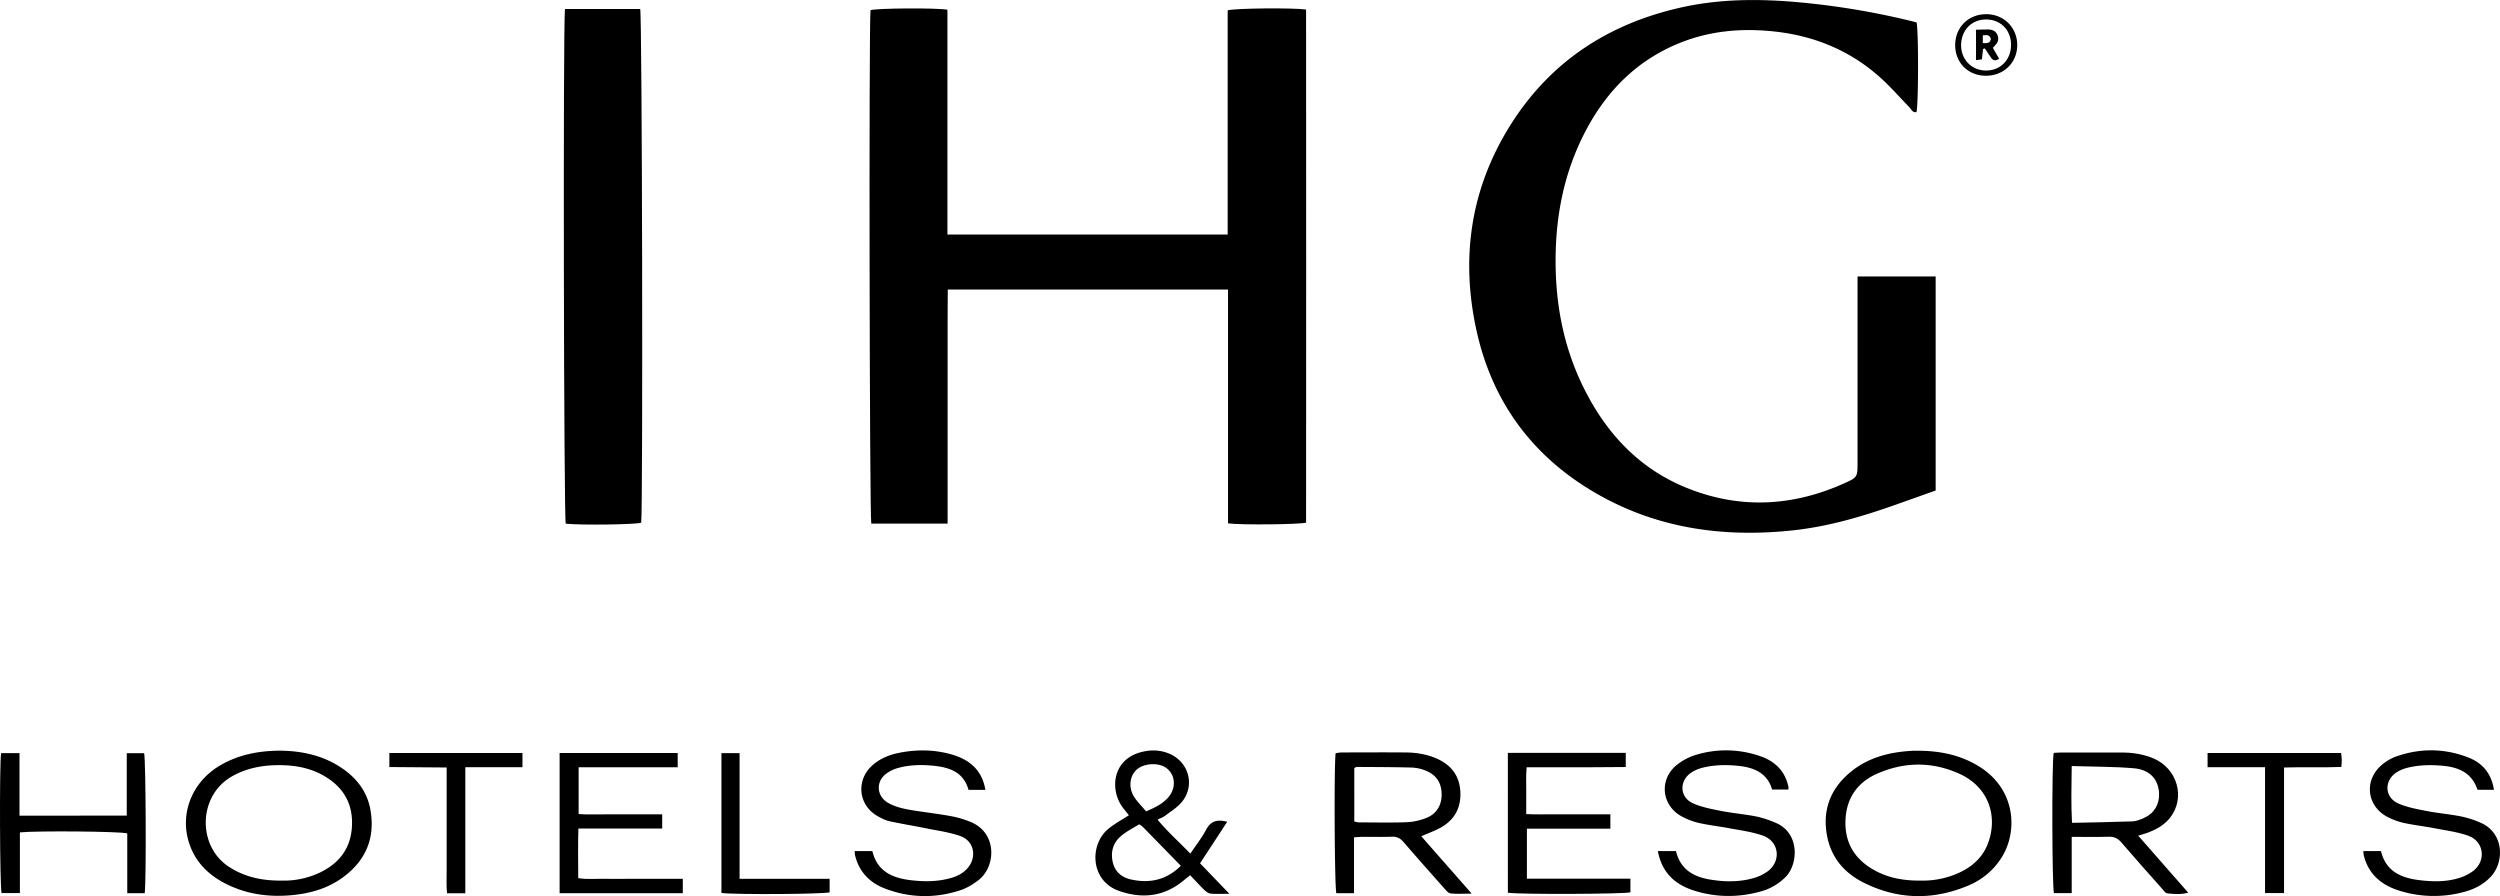
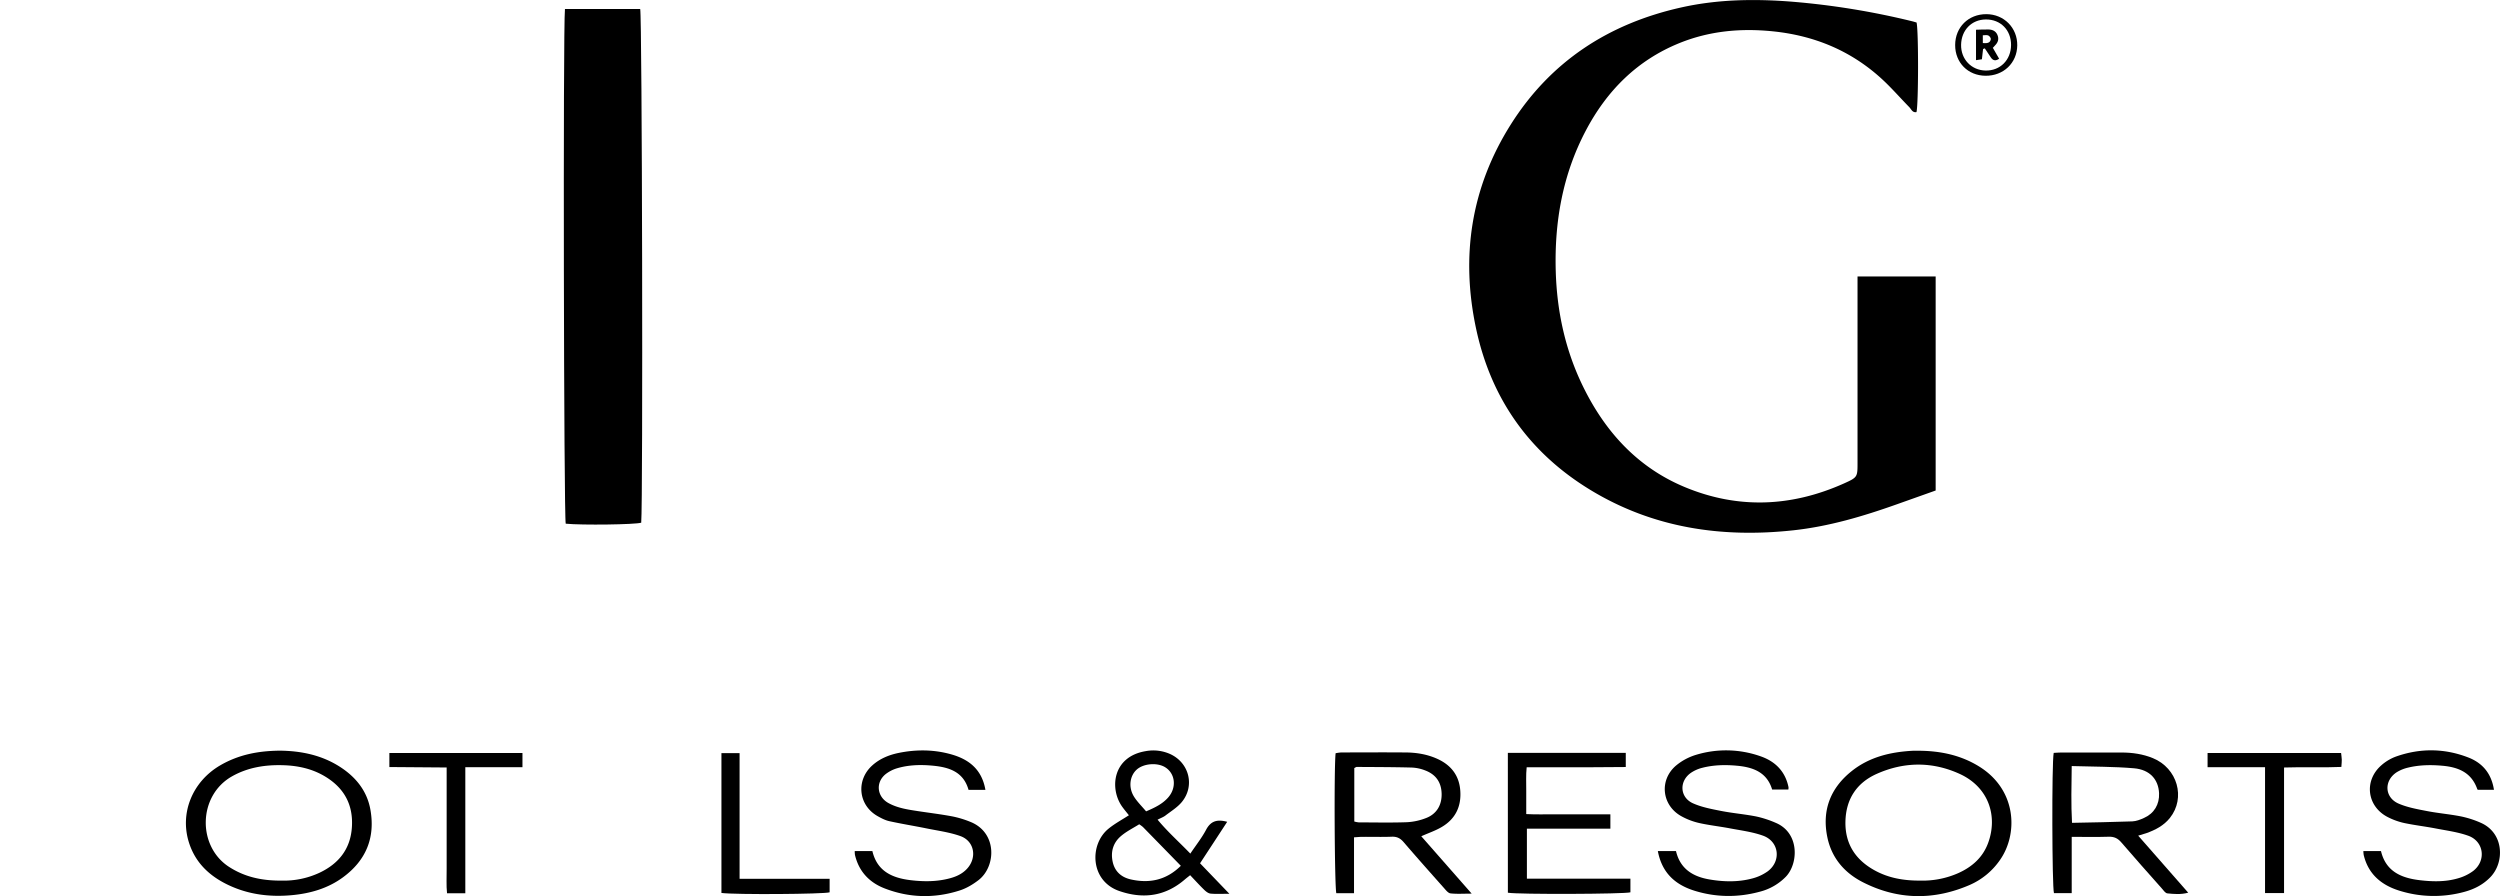
<svg xmlns="http://www.w3.org/2000/svg" width="2893.14" height="1037.04" viewBox="0 0 2893.14 1037.04">
  <title>IHG-logo-new</title>
  <g id="Layer_2" data-name="Layer 2">
    <g id="Layer_1-2" data-name="Layer 1">
      <g>
-         <path d="M1149.8,438.64V698.75h324.31V439.32c8.09-2.46,75.75-3.09,90.75-.93q.18,296.79,0,593.79c-7.59,2.2-75.44,2.82-90.34.85V762.39H1150.19c-.07,12.73-.16,25.56-.19,38.4,0,12.67,0,25.33,0,38v194.52h-88.32c-2-7-2.88-575.34-.89-594.2C1067.73,436.81,1137.73,436.29,1149.8,438.64Z" transform="translate(-53.38 -427.36)" />
        <path d="M2203,747.29h90.43V995l-45,16c-39,13.86-78.56,25.62-119.86,30.08-83.08,9-162.37-2.77-234.7-46.74-70.48-42.85-114.74-105.36-132.13-186-18.13-84.1-6.12-163.87,40.07-237S1915.16,454.74,1998.91,436c42.32-9.49,85.1-10.11,128.17-6.69a887.56,887.56,0,0,1,138.82,22.58c1.91.46,3.78,1.06,5.44,1.53,2.38,9.21,2.23,95.82-.13,103.68-4.66.86-6-3.36-8.33-5.77-10.94-11.17-21.21-23.07-32.78-33.54-35.51-32.14-77.6-49.35-125.16-54.18-37.11-3.77-73.21-.48-107.9,13.56-49.13,19.88-84.21,55.2-108.58,101.54-26.72,50.8-36.29,105.47-34.68,162.35,1.33,46.86,11.09,91.88,31.84,134.1,25.69,52.25,63.11,93.27,117.63,115.93,61.74,25.65,123.48,22.9,184.22-4.32,15.76-7.06,15.55-7.54,15.55-24.4v-215Z" transform="translate(-53.38 -427.36)" />
        <path d="M707.18,437.8h87.07c2.25,7.36,3.32,570.34,1.18,594.46-6.89,2.2-68.53,3-87.36,1.15C705.87,1026.37,704.88,459.77,707.18,437.8Z" transform="translate(-53.38 -427.36)" />
        <path d="M377.79,1296.07c23.64.3,47.6,4.94,69,18.71,18.4,11.83,31.46,27.92,35.29,49.89,5.63,32.25-5.17,58.28-31.49,77.75-17.68,13.08-38.1,18.91-59.57,20.89-27.37,2.52-53.87-1.25-78.44-14.3-19.24-10.22-33.58-25-40.39-46.16-11.11-34.38,3.74-71,36.17-89.86C329.41,1300.75,352.32,1296.2,377.79,1296.07Zm1.37,150.38a98,98,0,0,0,43.76-9c22.15-10.4,35.87-27.21,37.66-52.34,1.89-26.6-9.1-46.38-32-59.76-14.81-8.64-31.11-12-47.86-12.45-20.52-.57-40.43,2.49-58.79,12.85-39.51,22.31-40.38,80.91-3.56,104.76C336.35,1442.16,356.11,1446.62,379.16,1446.45Z" transform="translate(-53.38 -427.36)" />
        <path d="M2273.62,1296.16c25.09.1,49,5,70.51,18.47,43.69,27.35,44.61,78.26,23.74,107.95a82.51,82.51,0,0,1-35,28.88c-41.47,17.94-83,17.48-123.4-3-21.46-10.85-36.41-28.11-41.39-52.22-6.38-30.93,3.36-56.55,27.87-76.26,20.85-16.77,45.61-22.49,71.71-23.83C2269.62,1296.08,2271.62,1296.16,2273.62,1296.16Zm2.3,150.29a102,102,0,0,0,43.94-8.79c15.79-7.14,28.08-18,34.22-34.59,11.44-30.78,1.05-64.67-32.95-80.15-31.64-14.4-64.23-14.13-95.89,0-23.28,10.39-35.66,29.29-36.22,55.17s11.68,44.42,34.05,56.65C2239,1443.43,2256.18,1446.56,2275.92,1446.45Z" transform="translate(-53.38 -427.36)" />
        <path d="M2527.82,1394.43c19.48,22.2,38.3,43.66,57.88,66-8.68,2.36-16.52,1.53-24.14.8-2.33-.22-4.53-3.59-6.48-5.79-15.67-17.67-31.42-35.29-46.81-53.22-4.06-4.73-8.28-6.75-14.56-6.54-13.92.45-27.86.14-42.83.14v65.15h-20.54c-2.22-6.85-2.65-151.56-.3-162.32,2.76-.14,5.69-.43,8.61-.43q34.95-.06,69.92,0c12.41,0,24.62,1.76,36.15,6.46,28.56,11.64,38.31,46,19.79,69.25-7.11,8.91-16.83,13.9-27.31,17.64C2534.44,1392.51,2531.6,1393.27,2527.82,1394.43Zm-76.94-80.54c-.28,23-.85,43.69.35,65.7,24-.52,46.93-.83,69.83-1.69,4.49-.17,9.1-2,13.32-3.89,11.88-5.19,18.18-15.78,17.59-28.7-.72-15.91-10.64-27.27-28.92-28.84C2499.6,1314.45,2476,1314.68,2450.88,1313.89Z" transform="translate(-53.38 -427.36)" />
        <path d="M1698.17,1395.12l58.33,66.4c-9.71,0-17.2.55-24.53-.29-2.69-.32-5.3-3.69-7.45-6.11-15.72-17.67-31.43-35.35-46.84-53.28-3.81-4.42-7.75-6.42-13.65-6.19-11.31.44-22.65.09-34,.15-2.92,0-5.84.33-9.7.56v64.69h-20.48c-2-7-2.79-145.21-.82-162a45.61,45.61,0,0,1,6.44-.9c25-.06,50-.21,75,0,12.39.13,24.56,2.14,36,7.27,15.86,7.13,25.44,19,26.81,36.69,1.41,18.25-5.39,32.75-21.2,42.15C1715,1388.53,1707,1391.19,1698.17,1395.12Zm-77.52-17.06a29.22,29.22,0,0,0,5.09,1c18.63.06,37.27.49,55.87-.19a70.37,70.37,0,0,0,22.2-4.86c12.22-4.71,18.28-15.16,17.9-28.32s-6.82-22.08-18.88-26.69a47.72,47.72,0,0,0-15.49-3.38c-21.25-.57-42.52-.58-63.78-.72-.88,0-1.76.76-2.91,1.29Z" transform="translate(-53.38 -427.36)" />
-         <path d="M837.65,1298.81v16.5H723v54.14c10.32.73,20.85.25,31.34.33,11,.09,22,0,33,0h32.37v16.42h-97c-.55,19.49-.24,37.94-.15,57.38,10.14,1.71,20,.61,29.84.79,10.33.2,20.66,0,31,0h60.15V1461H701V1298.81Z" transform="translate(-53.38 -427.36)" />
-         <path d="M200.06,1371.23V1299h20.13c1.92,6.87,2.61,146.51.67,162H200.65v-69.18c-7.93-2.39-106.09-3.17-124.25-1.16v70.23H55.18c-2-7.18-2.56-149.52-.51-161.95H75.94v72.35Z" transform="translate(-53.38 -427.36)" />
        <path d="M1798.35,1298.63h136.46V1315c-12.48.09-25,.21-37.53.25s-25.31,0-38,0h-39.15c-1,9.28-.41,18.17-.5,27-.1,8.64,0,17.28,0,27.21,11,.59,21.56.23,32.07.29,11,.06,22,0,33,0H1917v16.58h-96.61v57.84h119.8V1460c-7.11,2.1-129.89,2.56-141.81.47Z" transform="translate(-53.38 -427.36)" />
        <path d="M1359.8,1370.83c-2.51-3.19-5.29-6.45-7.77-9.92-14.75-20.62-11.46-58,27.4-64.32a47.79,47.79,0,0,1,28.32,3.48c21.81,10.11,28.61,36.63,13.4,55.3-5.12,6.27-12.51,10.74-19.07,15.78-2.31,1.78-5.21,2.79-9.07,4.78,11.73,14.18,25,25.88,37.88,39.28,6.61-9.85,13.31-18.25,18.24-27.58,5.34-10.12,12.77-12.42,24.42-9.22l-15.69,24-15.71,24,33.93,35.29c-8.84,0-15.35.42-21.77-.21-2.59-.25-5.34-2.41-7.36-4.37-5.48-5.32-10.61-11-16.27-16.94-2.31,1.87-4.36,3.42-6.32,5.1-22.62,19.44-48.26,22.71-75.71,13.2-34-11.79-34.73-54.15-12.31-72.21C1343.52,1380.46,1351.79,1376,1359.8,1370.83Zm60.1,58.49c-15.07-15.44-29.44-30.19-43.86-44.91a40.26,40.26,0,0,0-4.3-3.15c-7,4.41-14.83,8.24-21.24,13.75-8.94,7.67-12,18.14-9.42,29.84,2.5,11.35,10.31,17.86,21.06,20.25C1383.55,1449.87,1403,1446,1419.9,1429.32Zm-40.2-63c10.54-4.48,19.18-8.75,25.68-16.23,9.89-11.4,8.14-27.55-3.61-34.83-9.16-5.68-25-4.38-32.88,2.68-8.06,7.23-9.89,20.43-3.28,31.16C1369.36,1355.18,1374.71,1360.3,1379.7,1366.3Z" transform="translate(-53.38 -427.36)" />
        <path d="M1971.93,1412.26h21c4.85,20.65,19.57,29.54,38.61,32.82,16.54,2.84,33.24,3.25,49.57-1.09a53.82,53.82,0,0,0,17.92-8.25c16-11.88,13.32-34.59-5.4-41.3-12.08-4.33-25.17-6-37.88-8.39-12.09-2.32-24.38-3.62-36.37-6.34a77.81,77.81,0,0,1-20.38-7.86c-22.67-12.66-25.73-42-5.79-58.72a65.92,65.92,0,0,1,22.62-12.14,119.5,119.5,0,0,1,74.68,1.49c17.15,5.87,28.91,17.45,32.64,35.91a12.31,12.31,0,0,1-.18,2.69h-18.75c-5.92-19.73-21.56-25.8-40.45-27.56-13.73-1.29-27.31-1-40.65,2.44a41.33,41.33,0,0,0-12.68,5.61c-14.08,9.56-13.3,28.55,2.2,35.45,10.16,4.53,21.55,6.65,32.59,8.82,13.38,2.63,27.06,3.72,40.43,6.36a119,119,0,0,1,22.7,7.39c28,11.78,26.14,47.46,11.68,62.38a64,64,0,0,1-29.89,17.26c-25.36,6.91-50.8,6.72-75.87-1.09C1992.16,1451.24,1976.64,1437.53,1971.93,1412.26Z" transform="translate(-53.38 -427.36)" />
        <path d="M2939.54,1341.4h-18.6c-.29-.31-.62-.51-.71-.79-6.66-19.14-21.74-25.43-40.31-27.08-13.39-1.2-26.63-1-39.68,2.14a44.06,44.06,0,0,0-12.89,5.15c-15.35,9.62-14.71,29.36,1.84,36.52,10.23,4.43,21.62,6.44,32.67,8.59,13,2.54,26.39,3.63,39.44,6.21a112.67,112.67,0,0,1,22.72,7.29c27.26,11.78,28,45.65,11.48,62.89-8.36,8.7-18.62,14-30,17.08a133.26,133.26,0,0,1-75.86-1.43c-20.62-6.5-35.63-19.17-40.86-41.21a34.77,34.77,0,0,1-.38-4.46h20.4c5.71,23.83,23.82,31.23,45.28,33.72,14.63,1.7,29.36,2,43.63-2.16a53.91,53.91,0,0,0,17.77-8.57c15.35-11.91,12.49-34.23-5.66-40.75-12.09-4.34-25.16-6-37.87-8.47-12.08-2.33-24.35-3.73-36.38-6.29a78.88,78.88,0,0,1-18.72-6.73c-24.17-12.18-28.15-41.85-7.9-59.81a53.45,53.45,0,0,1,16.94-10.26c28-10,56.32-9.76,84,1C2926.07,1310.26,2936.56,1322.22,2939.54,1341.4Z" transform="translate(-53.38 -427.36)" />
        <path d="M1193.76,1341.45h-19.53c-6-21.27-23-26.39-42.3-28.09-13.4-1.18-26.69-.85-39.62,2.86a40.34,40.34,0,0,0-14.11,7.08c-11.74,9.59-10,25.93,3.21,33.32,10.67,5.94,22.64,7.62,34.49,9.45,13.16,2,26.4,3.6,39.48,6.06a114.38,114.38,0,0,1,21,6.35c31.29,12.51,29.72,51.59,9.51,67.31-6.47,5-13.95,9.5-21.68,12-29.16,9.41-58.49,8.76-87.11-2.33-17.79-6.9-29.84-19.69-34.31-38.76a28.7,28.7,0,0,1-.26-4.4h20.42c5.54,23.46,23.15,31.14,44.32,33.66,15,1.78,29.93,1.84,44.66-2,7.85-2,15.1-5.23,20.7-11.39,11.69-12.85,8.39-31.87-7.88-37.66-12.71-4.53-26.46-6.25-39.79-9-14-2.84-28.14-5.1-42.1-8.17-4.78-1-9.41-3.4-13.73-5.83-22.55-12.61-25.48-41.71-6.11-58.93,8.73-7.76,19.19-12,30.38-14.3,20.54-4.2,41.17-4,61.36,1.82S1189.7,1317.94,1193.76,1341.45Z" transform="translate(-53.38 -427.36)" />
        <path d="M2674.62,1315.2h-66.51v-16.39h154.53c.28,2.67.7,5.22.78,7.77.06,2.3-.25,4.61-.49,8.31-21.86,1-43.68-.12-66.32.68v145.28h-22Z" transform="translate(-53.38 -427.36)" />
        <path d="M658,1298.8v16.37H591.87v145.95H570.71c-1-9.27-.33-18.81-.44-28.29-.11-9.66,0-19.32,0-29v-88.29l-66.29-.52V1298.8Z" transform="translate(-53.38 -427.36)" />
        <path d="M888.27,1460.74V1298.9h21v145.42h104.2V1460C1006.83,1462.13,904.75,1462.88,888.27,1460.74Z" transform="translate(-53.38 -427.36)" />
        <path d="M2316,479.46c.07-20.65,15.37-35.78,36.12-35.71,20.42.06,36,15.82,35.74,36.2s-16,35.32-36.82,35.09C2330.72,514.81,2315.91,499.77,2316,479.46Zm64.7.07c.09-17.39-12.11-29.78-29.21-29.65-16.45.13-28.34,12.34-28.62,29.38-.27,16.62,11.86,29.39,28.28,29.74C2368,509.37,2380.59,496.84,2380.68,479.53Z" transform="translate(-53.38 -427.36)" />
        <path d="M2348.3,484.08c-.43,3.75-.86,7.5-1.36,11.89l-6.81,1v-35.2c4.82-.12,9.62-.39,14.42-.29,4.57.09,8.48,1.78,10.38,6.32s.81,8.4-2.5,11.83c-.89.93-1.73,1.9-2.82,3.09l7.27,12.61c-4.09,2.83-7.16,2.36-9.79-1.8-2.19-3.45-4.52-6.81-6.78-10.21Zm-.28-6.87c4.93.4,8.58,0,9.25-4.57.2-1.31-1.57-3.67-3-4.26-1.78-.75-4.12-.18-6.27-.18Z" transform="translate(-53.38 -427.36)" />
      </g>
    </g>
  </g>
</svg>